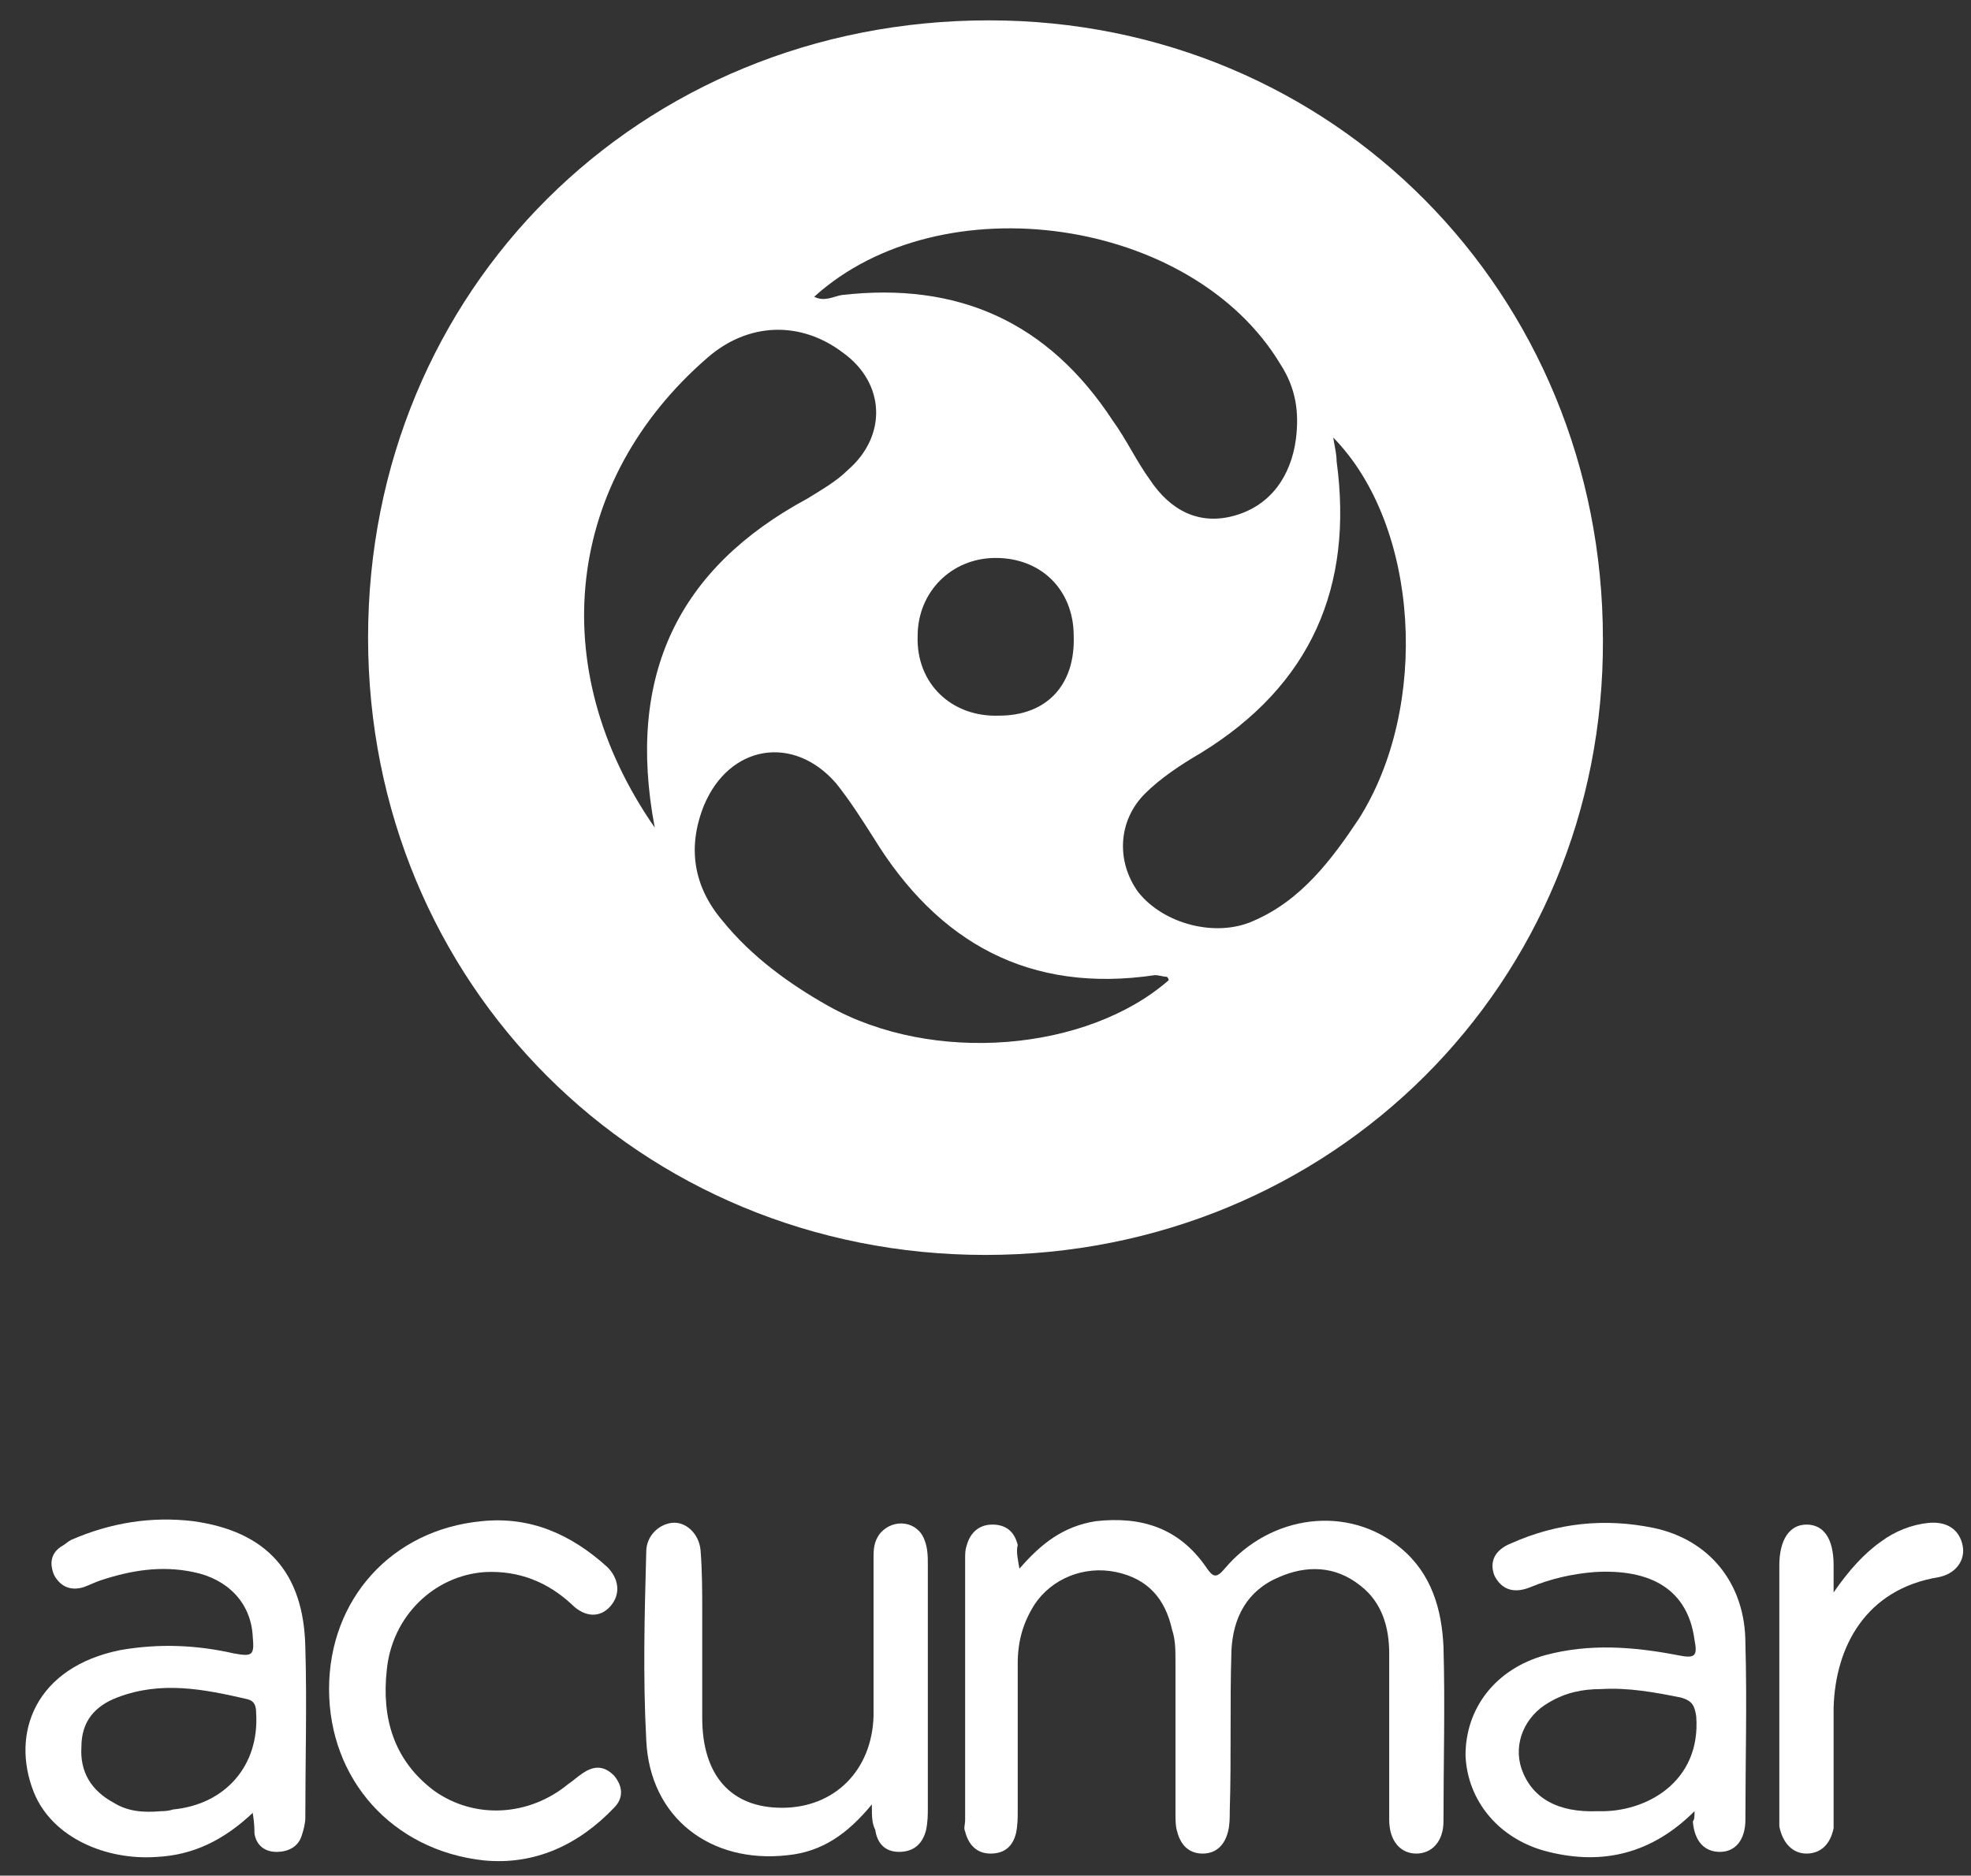
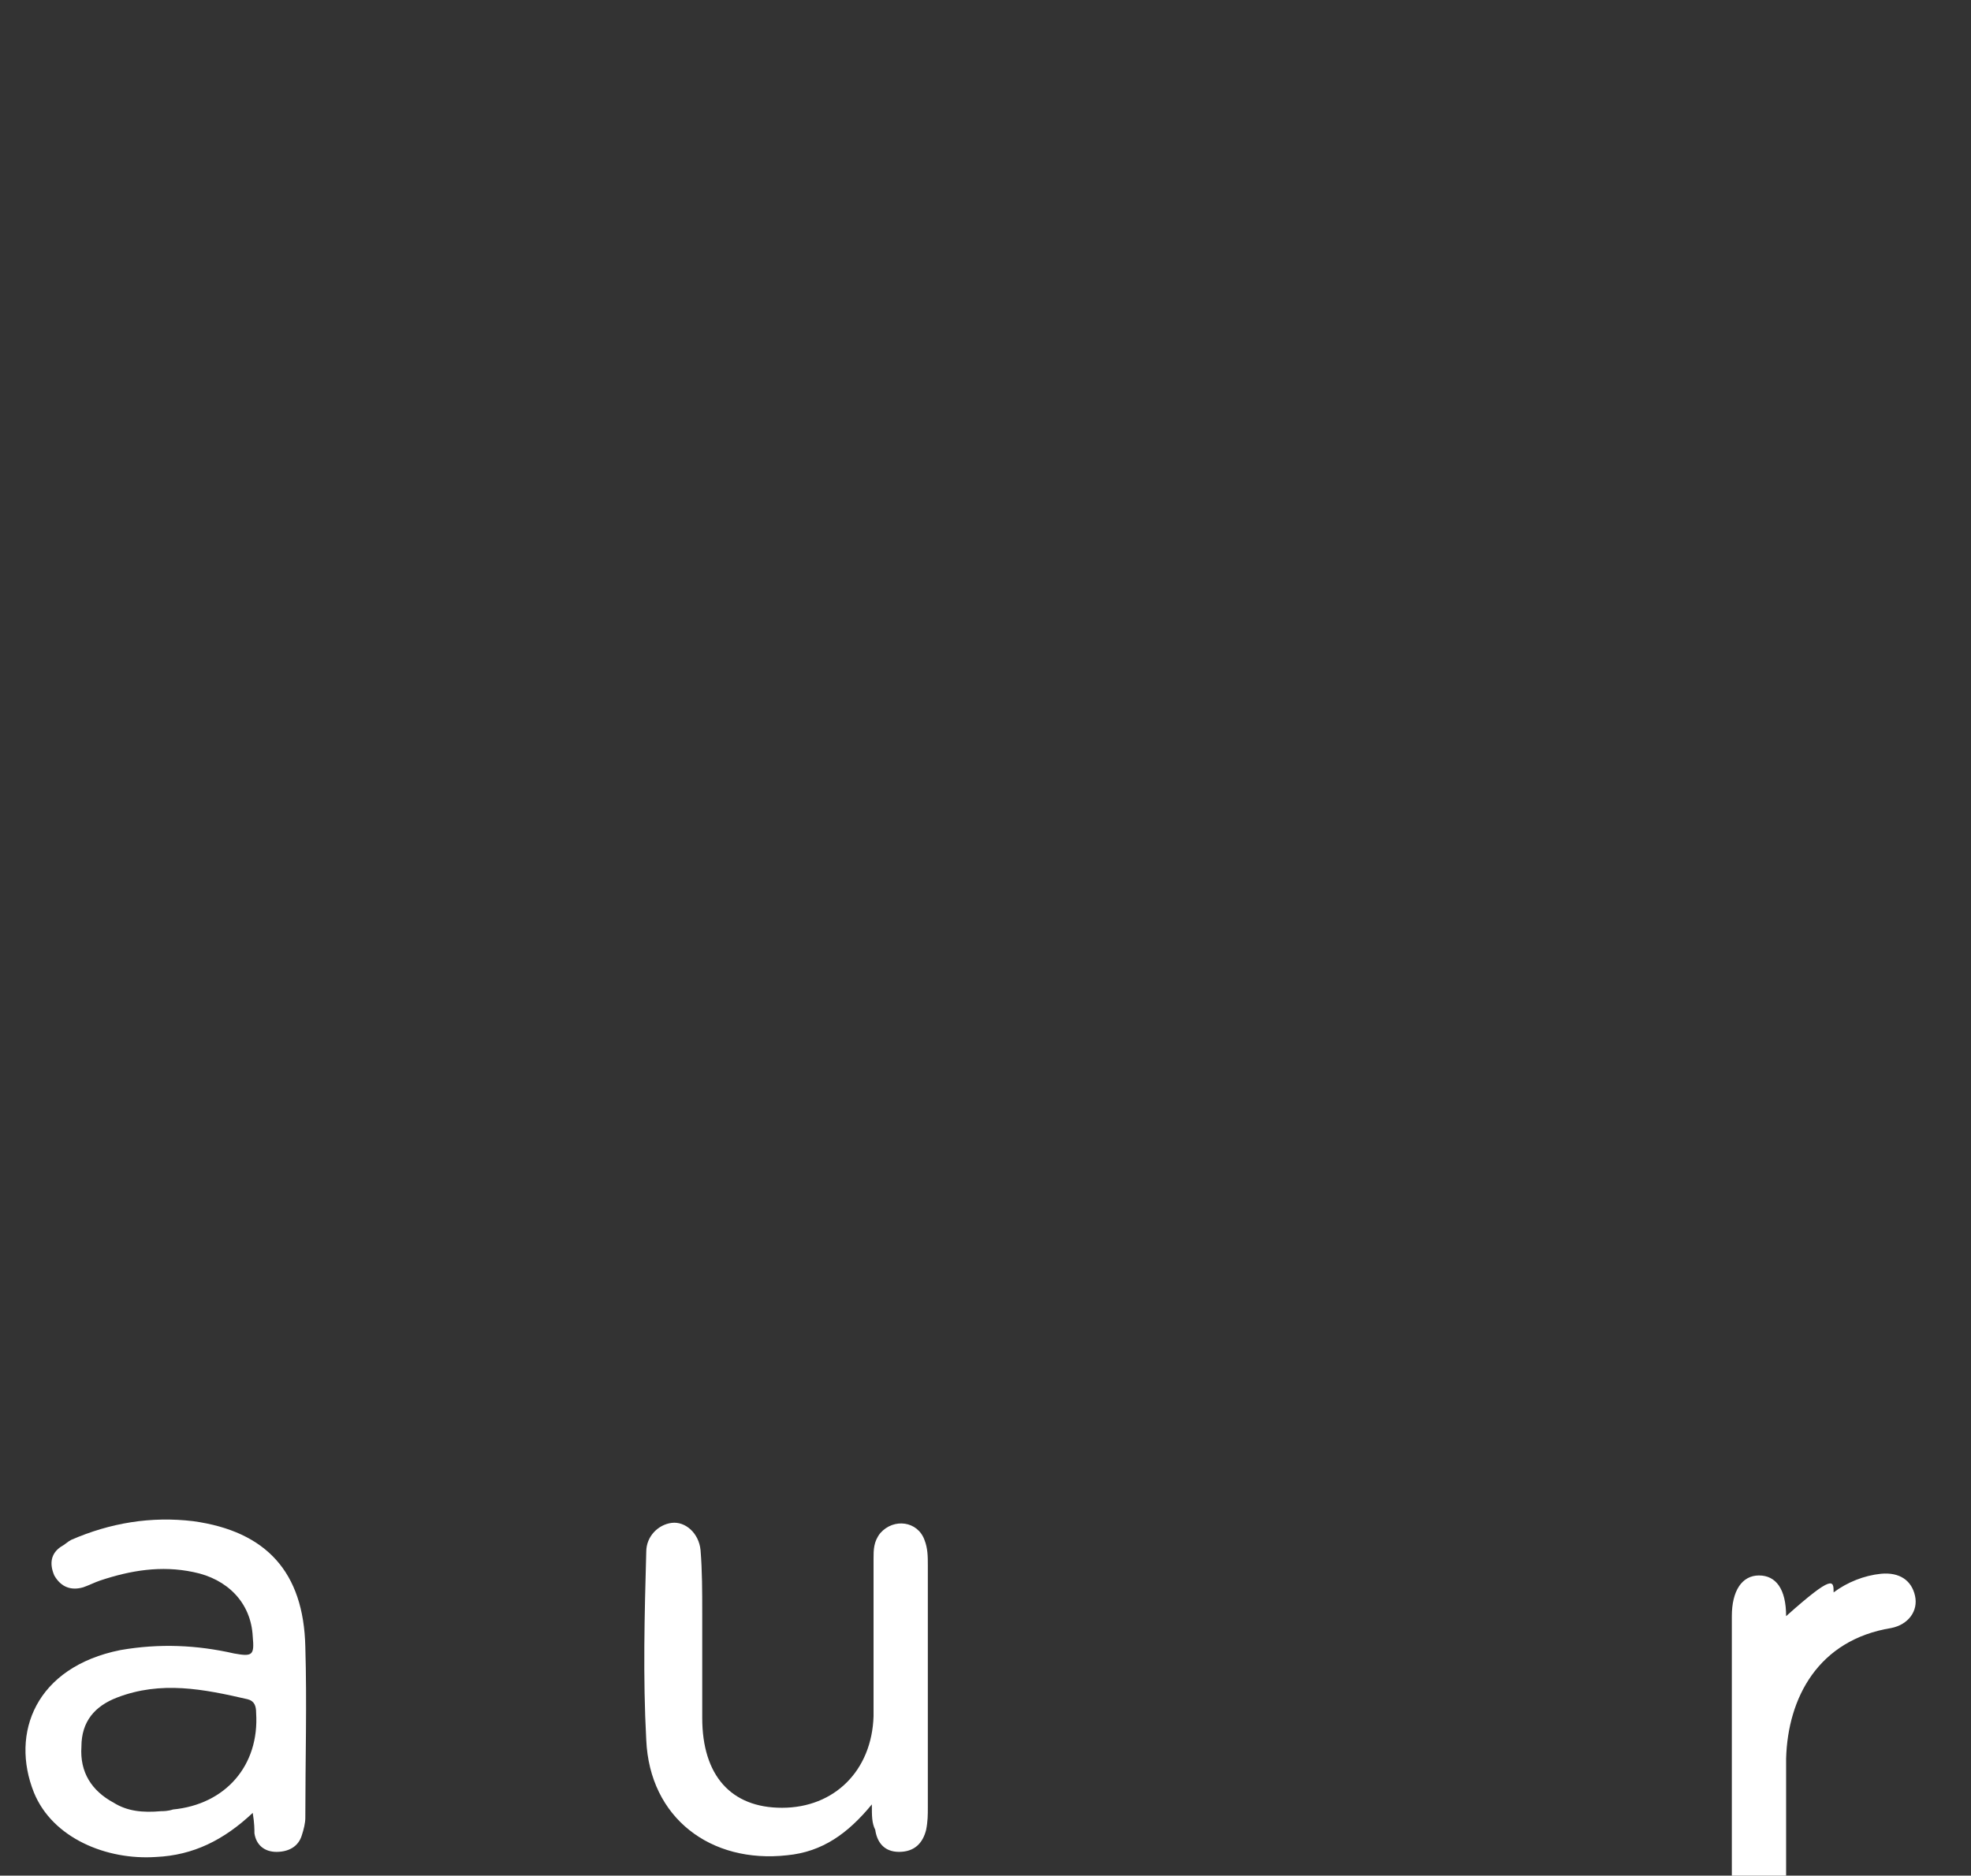
<svg xmlns="http://www.w3.org/2000/svg" version="1.1" id="Capa_1" x="0px" y="0px" viewBox="0 0 116.2 110.6" style="enable-background:new 0 0 116.2 110.6;" xml:space="preserve">
  <rect x="0" y="0" width="116.2" height="110.6" fill="#333333" stroke="none" />
  <style type="text/css">
	.st0{fill:#FFFFFF;}
</style>
  <g>
-     <path class="st0" d="M60.1,92.5c1.3-1.5,2.6-2.5,4.5-2.8c2.7-0.3,4.9,0.4,6.5,2.7c0.4,0.6,0.6,0.7,1.1,0.1   c2.7-3.2,7.3-3.8,10.4-1.2c1.8,1.5,2.4,3.6,2.5,5.8c0.1,3.4,0,6.9,0,10.3c0,1.2-0.7,1.9-1.6,1.9s-1.6-0.7-1.6-2c0-3.3,0-6.5,0-9.8   c0-1.5-0.4-3-1.7-4c-1.5-1.2-3.2-1.2-4.8-0.5c-1.9,0.8-2.7,2.4-2.8,4.3c-0.1,3.2,0,6.3-0.1,9.5c0,0.4,0,0.8-0.1,1.2   c-0.2,0.8-0.7,1.3-1.5,1.3c-0.8,0-1.3-0.5-1.5-1.3c-0.1-0.3-0.1-0.7-0.1-1.1c0-3,0-5.9,0-8.9c0-0.7,0-1.3-0.2-1.9   c-0.4-1.8-1.4-3-3.3-3.4c-1.9-0.4-3.8,0.4-4.8,1.9c-0.7,1.1-1,2.2-1,3.5c0,2.9,0,5.8,0,8.7c0,0.4,0,0.8-0.1,1.3   c-0.2,0.8-0.7,1.2-1.5,1.2c-0.8,0-1.3-0.5-1.5-1.3c-0.1-0.2,0-0.4,0-0.7c0-5.1,0-10.3,0-15.4c0-0.3,0-0.5,0.1-0.8   c0.2-0.7,0.7-1.2,1.5-1.2c0.8,0,1.3,0.4,1.5,1.2C59.9,91.5,60,91.9,60.1,92.5z" />
    <path class="st0" d="M14.9,106.9c-1.7,1.6-3.5,2.5-5.7,2.6c-2.9,0.2-6.1-1.1-7.2-3.8c-1.4-3.5,0.1-7.4,5.1-8.4   c2.3-0.4,4.5-0.3,6.7,0.2c1.1,0.2,1.2,0.1,1.1-1c-0.1-2-1.5-3.4-3.5-3.8c-1.9-0.4-3.7-0.1-5.5,0.5c-0.3,0.1-0.7,0.3-1,0.4   c-0.7,0.2-1.3,0-1.7-0.7c-0.3-0.7-0.2-1.3,0.4-1.7c0.2-0.1,0.4-0.3,0.6-0.4c2.3-1,4.7-1.4,7.2-1.1c4.3,0.6,6.5,3,6.6,7.4   c0.1,3.3,0,6.7,0,10.1c0,0.3-0.1,0.7-0.2,1c-0.2,0.7-0.8,1-1.5,1c-0.7,0-1.2-0.4-1.3-1.1C15,107.9,15,107.5,14.9,106.9z M9.5,106.8   c0.1,0,0.4,0,0.7-0.1c3.1-0.3,5.1-2.6,4.9-5.7c0-0.4-0.1-0.7-0.5-0.8c-2.6-0.6-5.1-1.1-7.7-0.1c-1.3,0.5-2.1,1.4-2.1,2.9   c-0.1,1.5,0.6,2.6,1.9,3.3C7.5,106.8,8.4,106.9,9.5,106.8z" />
-     <path class="st0" d="M99.9,106.8c-2.5,2.5-5.4,3.2-8.6,2.4c-2.9-0.7-4.8-3-4.9-5.7c0-2.8,1.8-5.1,4.7-5.9c2.6-0.7,5.2-0.5,7.8,0   c1,0.2,1.2,0.1,1-0.9c-0.4-3-2.6-4.2-5.9-4c-1.3,0.1-2.6,0.4-3.8,0.9c-1,0.4-1.7,0.1-2.1-0.7c-0.3-0.8,0-1.5,1-1.9   c2.7-1.2,5.5-1.5,8.4-0.9c3.3,0.7,5.4,3.3,5.4,6.8c0.1,3.5,0,7,0,10.4c0,1.2-0.6,1.9-1.5,1.9c-0.9,0-1.5-0.6-1.6-1.8   C99.9,107.3,99.9,107.1,99.9,106.8z M94.2,106.8c2.8,0.1,6.1-1.7,5.8-5.6c-0.1-0.6-0.2-0.9-0.9-1.1c-1.5-0.3-3.1-0.6-4.7-0.5   c-1.1,0-2.1,0.2-3.1,0.8c-1.4,0.8-2.1,2.4-1.6,3.9C90.3,106,91.8,106.9,94.2,106.8z" />
    <path class="st0" d="M51.4,106.4c-1.4,1.7-2.9,2.8-5,3c-4.5,0.5-8.1-2.2-8.3-6.8c-0.2-3.7-0.1-7.4,0-11.1c0-0.9,0.7-1.6,1.5-1.7   c0.8-0.1,1.6,0.6,1.7,1.6c0.1,1.2,0.1,2.5,0.1,3.7c0,2.1,0,4.1,0,6.2c0,3.4,1.7,5.3,4.7,5.3c3.1,0,5.3-2.2,5.4-5.4   c0-3.1,0-6.2,0-9.3c0-0.5,0-1,0.4-1.5c0.8-0.9,2.2-0.7,2.6,0.4c0.2,0.5,0.2,1,0.2,1.5c0,4.8,0,9.5,0,14.3c0,0.4,0,0.8-0.1,1.3   c-0.2,0.8-0.7,1.3-1.6,1.3c-0.9,0-1.3-0.6-1.4-1.3C51.4,107.5,51.4,107.1,51.4,106.4z" />
-     <path class="st0" d="M19.4,99.6c0-5.3,3.7-9.4,9-9.9c2.9-0.3,5.3,0.8,7.4,2.7c0.7,0.7,0.8,1.6,0.2,2.3c-0.6,0.7-1.5,0.7-2.3-0.1   c-1.4-1.3-3.1-2-5.1-1.9c-3,0.2-5.5,2.6-5.8,5.8c-0.3,2.8,0.4,5.3,2.8,7.1c2.4,1.7,5.6,1.5,7.9-0.4c0.3-0.2,0.5-0.4,0.8-0.6   c0.7-0.5,1.3-0.5,1.9,0.1c0.5,0.6,0.6,1.3,0,1.9c-2.1,2.2-4.7,3.4-7.7,3.1C23.1,109.1,19.4,104.9,19.4,99.6z" />
-     <path class="st0" d="M108.1,93.9c0.9-1.3,1.8-2.3,2.8-3c0.8-0.6,1.8-1,2.8-1.1c1.1-0.1,1.8,0.4,2,1.3c0.2,0.9-0.4,1.7-1.4,1.9   c-4.3,0.7-6.1,4.1-6.2,7.7c0,2,0,4,0,6.1c0,0.3,0,0.7,0,1c-0.2,1-0.8,1.5-1.6,1.5c-0.8,0-1.4-0.6-1.6-1.6c0-0.3,0-0.5,0-0.8   c0-4.9,0-9.8,0-14.6c0-1.5,0.6-2.4,1.6-2.4c1,0,1.6,0.8,1.6,2.4C108.1,92.8,108.1,93.2,108.1,93.9z" />
+     <path class="st0" d="M108.1,93.9c0.8-0.6,1.8-1,2.8-1.1c1.1-0.1,1.8,0.4,2,1.3c0.2,0.9-0.4,1.7-1.4,1.9   c-4.3,0.7-6.1,4.1-6.2,7.7c0,2,0,4,0,6.1c0,0.3,0,0.7,0,1c-0.2,1-0.8,1.5-1.6,1.5c-0.8,0-1.4-0.6-1.6-1.6c0-0.3,0-0.5,0-0.8   c0-4.9,0-9.8,0-14.6c0-1.5,0.6-2.4,1.6-2.4c1,0,1.6,0.8,1.6,2.4C108.1,92.8,108.1,93.2,108.1,93.9z" />
  </g>
  <g>
-     <path class="st0" d="M58.1,74c-20.4,0-36.4-16-36.4-36.4c0-20.5,16-36.4,36.6-36.4c20.3,0,36.2,16.1,36.2,36.5   C94.6,58,78.5,74,58.1,74z M48,17.5c0.6,0.3,1.1,0,1.6-0.1c6.9-0.8,12.2,1.6,16,7.4c0.8,1.1,1.4,2.4,2.2,3.5c1.2,1.8,2.9,2.7,5,2.1   s3.3-2.3,3.6-4.5c0.2-1.6,0-3-0.9-4.4C70.3,12.8,55.5,10.7,48,17.5z M38.6,48.8c-1.7-9,1.4-15.3,9-19.4c0.8-0.5,1.7-1,2.4-1.7   c2.3-2,2.2-5.1-0.3-6.9c-2.5-1.9-5.6-1.8-8,0.3C33.4,28.3,32,39.3,38.6,48.8z M68.9,57.8c0-0.1-0.1-0.2-0.1-0.2   c-0.2,0-0.5-0.1-0.7-0.1c-7.4,1.1-12.8-1.9-16.6-8.1c-0.7-1.1-1.4-2.2-2.2-3.2c-2.5-2.9-6.3-2.3-7.8,1.3c-1,2.5-0.6,4.8,1.1,6.8   c1.7,2.1,3.9,3.7,6.2,5C55,62.8,64.1,62,68.9,57.8z M78.6,25.8c0.1,0.6,0.2,1,0.2,1.4c1,7.4-1.5,13.2-8,17.2   c-1.2,0.7-2.4,1.5-3.3,2.4c-1.6,1.6-1.7,4-0.4,5.8c1.5,1.9,4.6,2.7,6.8,1.7c2.8-1.2,4.6-3.6,6.2-6C84.3,41.7,83.7,31,78.6,25.8z    M58.9,42.2c2.8,0,4.5-1.8,4.4-4.7c0-2.7-1.9-4.6-4.6-4.6c-2.6,0-4.6,2-4.6,4.6C54,40.3,56.1,42.3,58.9,42.2z" />
-   </g>
+     </g>
</svg>